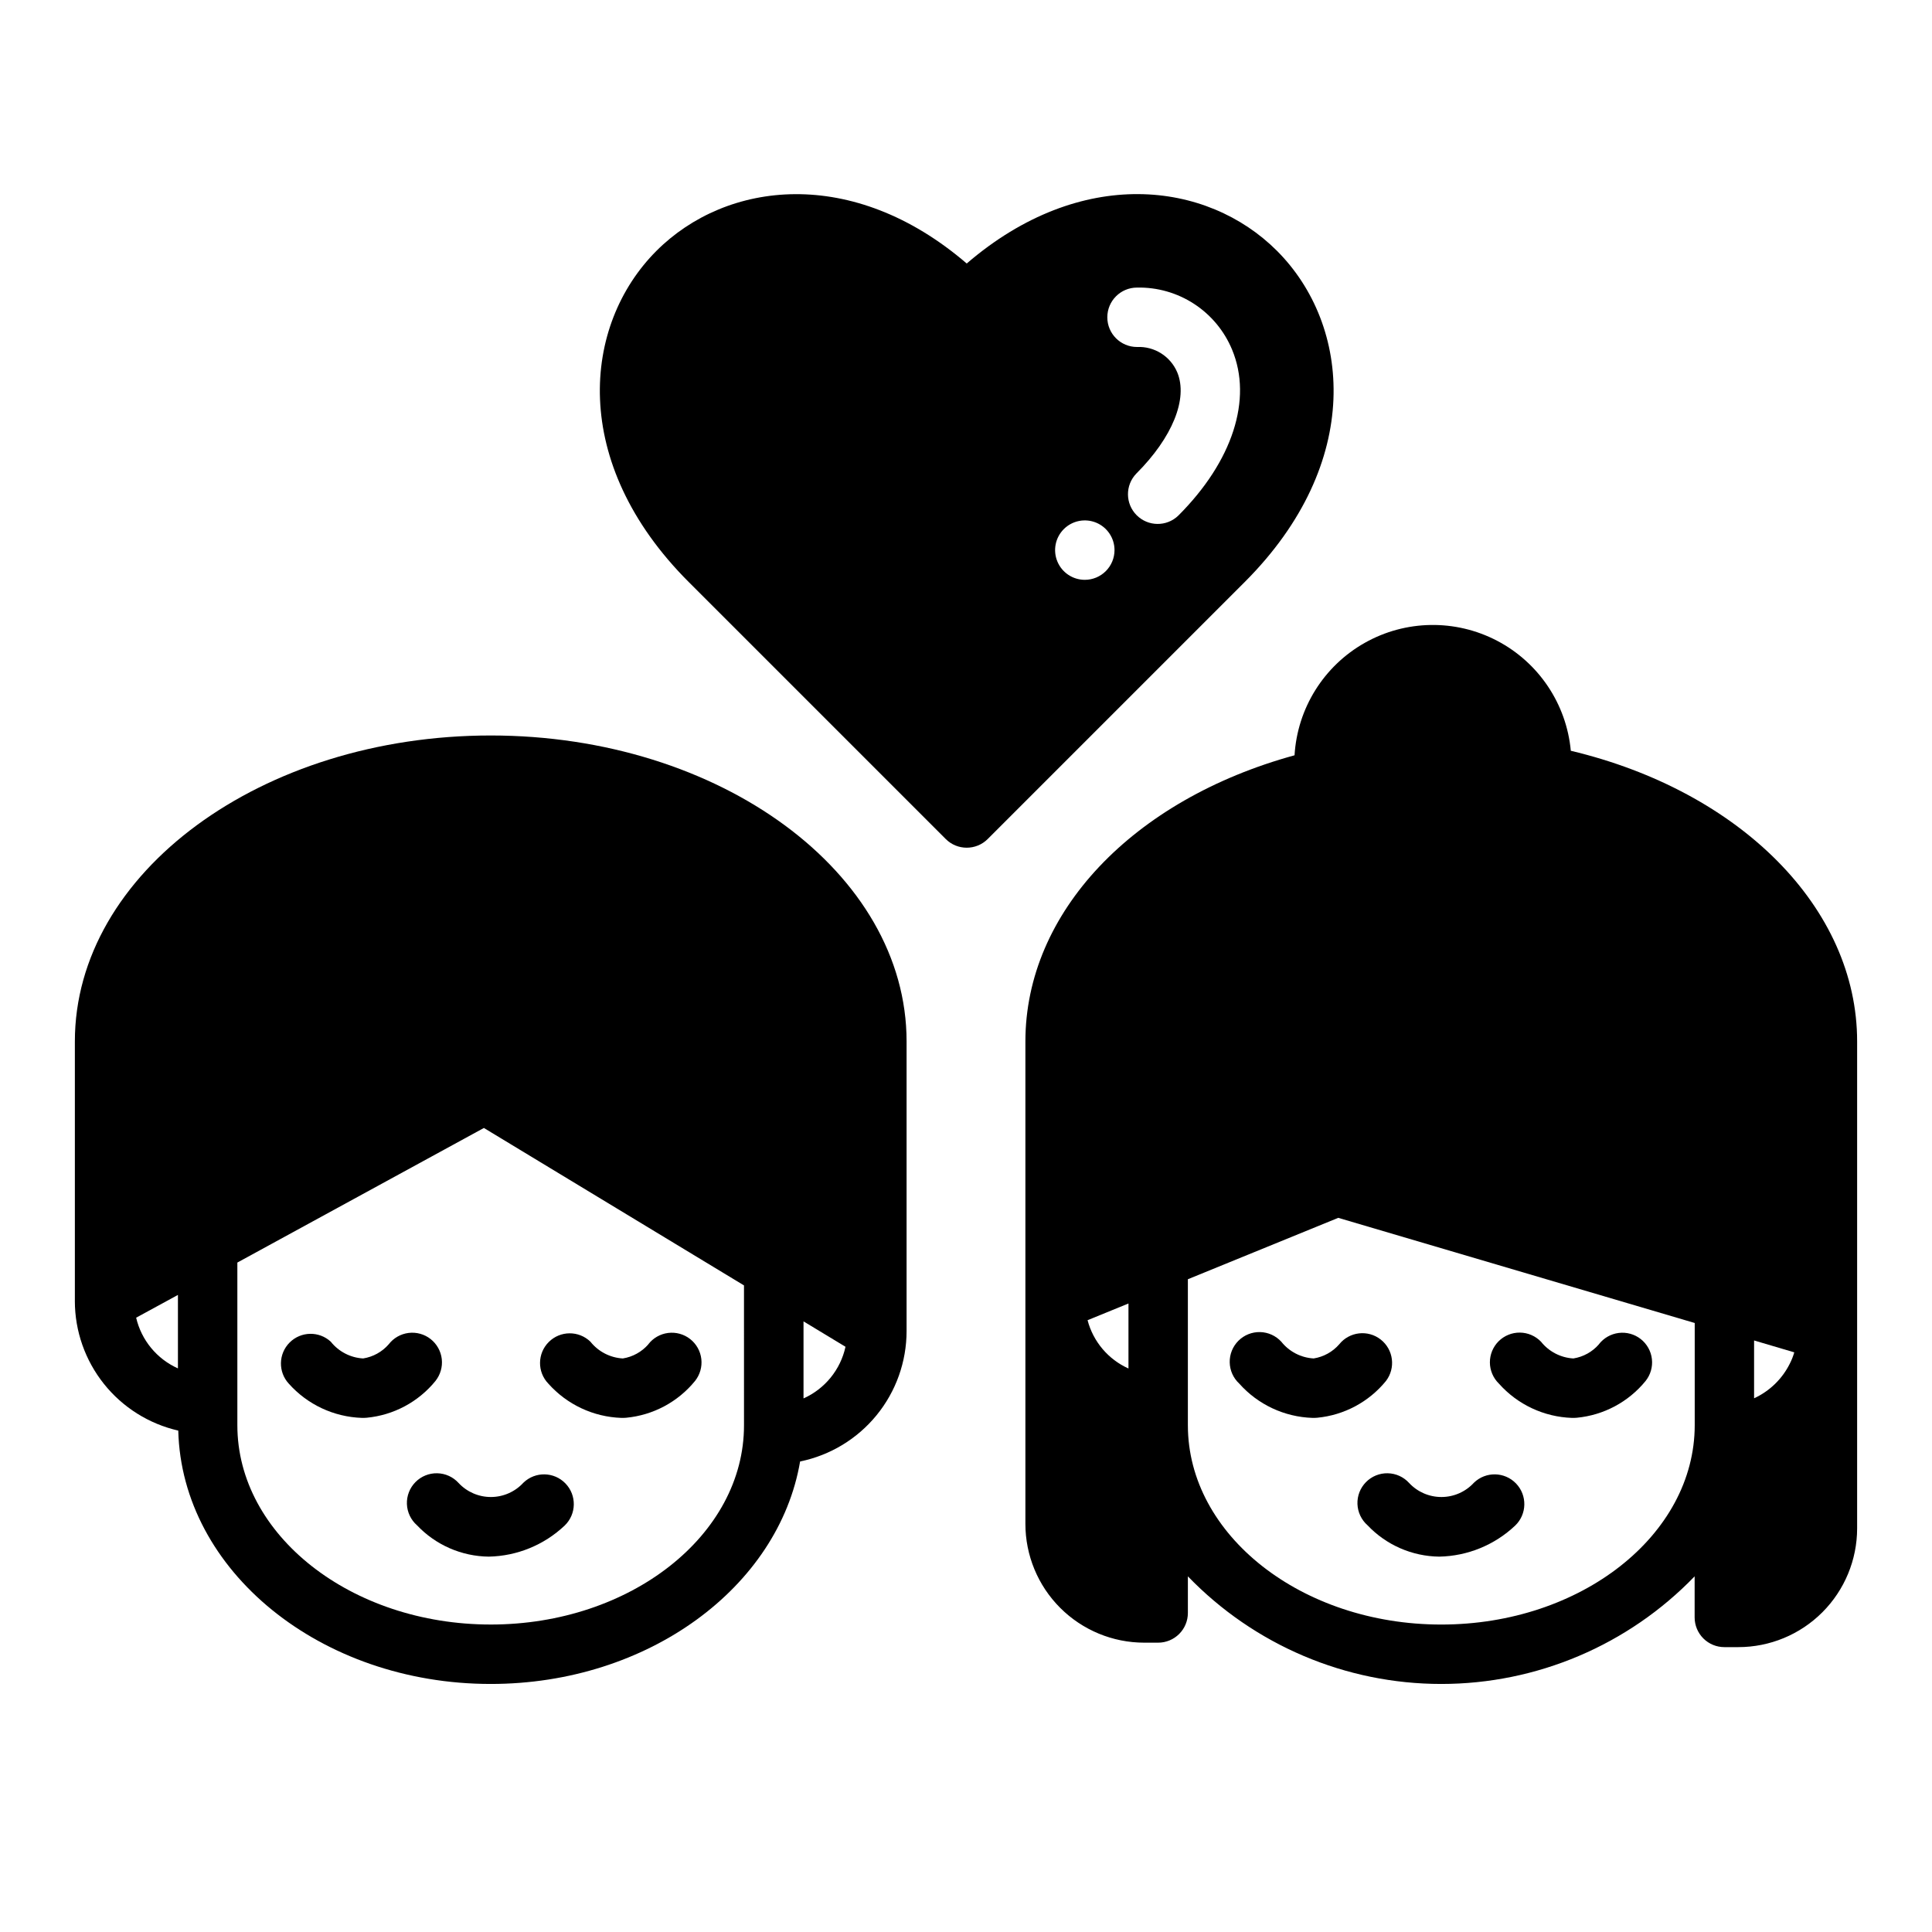
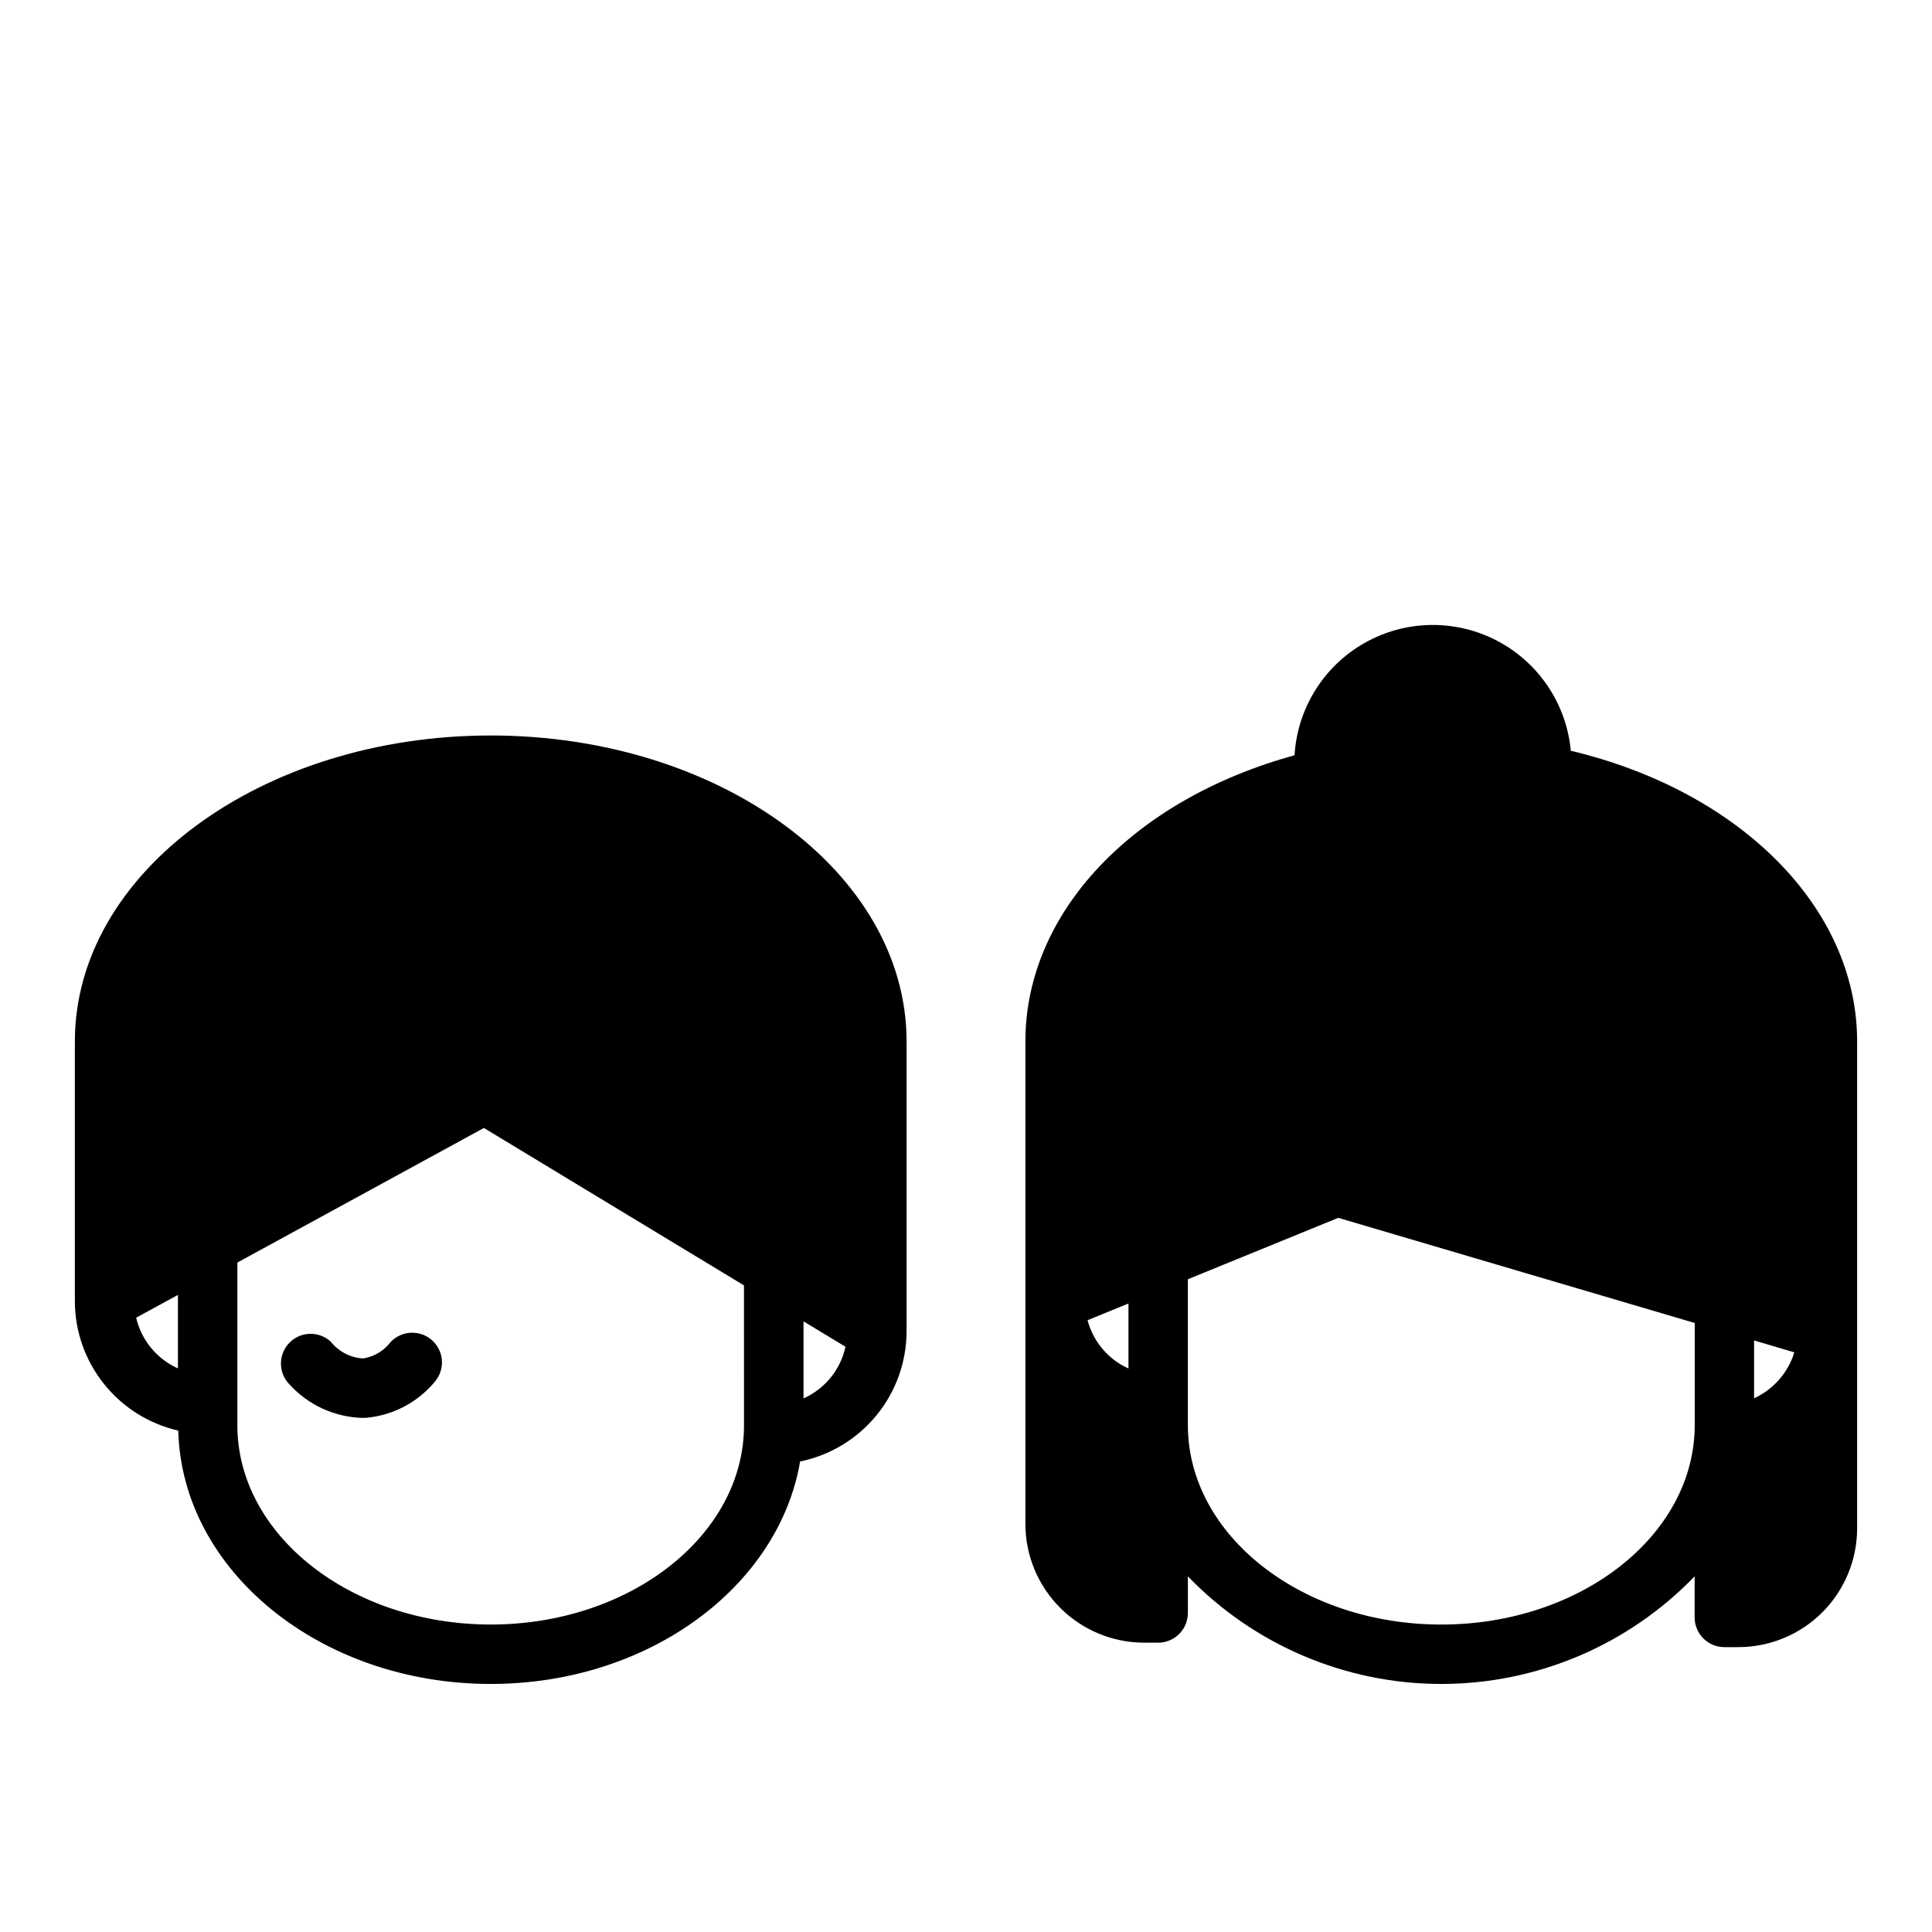
<svg xmlns="http://www.w3.org/2000/svg" fill="#000000" width="800px" height="800px" version="1.1" viewBox="144 144 512 512">
  <g>
-     <path d="m482.4 210.46c-18.539-18.539-51.957-22.633-82.207 3.371-30.238-25.977-63.66-21.898-82.207-3.371-19.68 19.68-23.09 56.168 8.535 87.781l68.109 68.109-0.004-0.004c3.074 3.074 8.059 3.074 11.133 0l68.109-68.109c31.613-31.613 28.219-68.082 8.531-87.777zm-50.914 87.199c-3.188 0-6.055-1.918-7.273-4.863-1.219-2.941-0.547-6.324 1.707-8.578 2.25-2.25 5.637-2.922 8.578-1.707 2.941 1.219 4.859 4.09 4.859 7.273 0 2.09-0.832 4.09-2.305 5.566-1.477 1.477-3.481 2.309-5.566 2.309zm24.781-17.02c-3.09 2.981-8 2.938-11.035-0.098-3.039-3.035-3.082-7.945-0.098-11.035 9.582-9.582 13.738-19.852 10.855-26.82-1.793-4.258-6.051-6.945-10.668-6.731-4.348 0-7.871-3.523-7.871-7.871s3.523-7.871 7.871-7.871c5.367-0.117 10.645 1.395 15.137 4.328 4.496 2.934 8 7.156 10.055 12.113 5.473 13.164 0.141 29.602-14.246 43.984z" />
-     <path d="m567.73 500.26c-1.746 2.004-4.144 3.328-6.769 3.746-3.359-0.195-6.481-1.809-8.578-4.441-1.465-1.52-3.481-2.391-5.59-2.414-2.113-0.02-4.144 0.805-5.641 2.293-1.496 1.492-2.328 3.519-2.316 5.633 0.016 2.109 0.875 4.125 2.391 5.598 4.938 5.551 11.938 8.836 19.363 9.082 0.441 0 0.867 0 1.273-0.039h0.004c7.133-0.676 13.695-4.184 18.223-9.734 1.316-1.641 1.922-3.738 1.68-5.828-0.238-2.09-1.305-3.992-2.957-5.293-1.652-1.297-3.758-1.879-5.844-1.617-2.086 0.262-3.981 1.348-5.262 3.016z" />
-     <path d="m511.29 509.98c2.629-3.426 2.012-8.324-1.383-10.988-3.391-2.664-8.301-2.102-11 1.266-1.746 2.004-4.144 3.328-6.769 3.746-3.363-0.188-6.484-1.805-8.582-4.441-1.449-1.578-3.481-2.5-5.625-2.547-2.144-0.047-4.215 0.781-5.731 2.297-1.52 1.516-2.356 3.582-2.312 5.727 0.039 2.144 0.953 4.18 2.531 5.633 4.945 5.555 11.953 8.84 19.387 9.082 0.441 0 0.867 0 1.273-0.039h0.004c7.125-0.68 13.684-4.188 18.207-9.734z" />
-     <path d="m534.61 536.93c-2.203 2.406-5.312 3.781-8.574 3.793-3.266 0.016-6.387-1.336-8.609-3.723-1.457-1.602-3.508-2.531-5.672-2.57-2.16-0.043-4.246 0.809-5.762 2.352-1.516 1.543-2.332 3.641-2.254 5.801 0.078 2.164 1.043 4.199 2.668 5.629 4.953 5.231 11.812 8.23 19.016 8.312 7.504-0.145 14.684-3.086 20.129-8.242 3.137-3.023 3.227-8.012 0.207-11.148-3.023-3.133-8.012-3.227-11.148-0.203z" />
    <path d="m560.28 342.96c-1.145-12.402-8.504-23.379-19.539-29.156-11.039-5.773-24.25-5.559-35.094 0.574s-17.836 17.344-18.578 29.781c-42.895 11.758-71.328 41.672-71.328 75.836v127.84c0 8.352 3.316 16.359 9.223 22.266 5.906 5.902 13.914 9.223 22.266 9.223h3.699c2.09 0 4.09-0.832 5.566-2.309 1.477-1.473 2.305-3.477 2.305-5.562v-9.707c17.586 18.223 41.824 28.52 67.148 28.52 25.328 0 49.566-10.297 67.148-28.52v10.887c0 2.086 0.832 4.09 2.309 5.566 1.477 1.477 3.477 2.305 5.566 2.305h3.699c8.352 0 16.359-3.316 22.266-9.223 5.902-5.906 9.223-13.914 9.223-22.266v-129.02c0-35.336-30.922-66.328-75.879-77.035zm58.016 162.46v0.004c-2.016 4.031-5.348 7.254-9.445 9.137v-15.324l10.652 3.148c-0.305 1.047-0.707 2.066-1.207 3.039zm-175.24 1.246c-5.359-2.41-9.344-7.113-10.84-12.801l10.84-4.426zm82.891 67.855c-37 0-67.148-23.695-67.148-52.82v-38.691l39.855-16.27 94.465 27.867v27.094c-0.023 29.129-30.172 52.82-67.172 52.82z" />
-     <path d="m315.82 500.26c-1.75 2.004-4.144 3.328-6.769 3.746-3.363-0.195-6.484-1.809-8.582-4.441-3.082-2.988-7.992-2.957-11.035 0.074-3.043 3.027-3.098 7.941-0.121 11.035 4.941 5.551 11.941 8.836 19.367 9.082 0.441 0 0.867 0 1.273-0.039 7.133-0.676 13.699-4.184 18.227-9.734 1.312-1.641 1.918-3.738 1.68-5.828-0.242-2.09-1.305-3.992-2.961-5.293-1.652-1.297-3.758-1.879-5.844-1.617-2.086 0.262-3.981 1.348-5.258 3.016z" />
+     <path d="m315.82 500.26z" />
    <path d="m259.39 509.98c1.316-1.641 1.922-3.738 1.684-5.828-0.242-2.09-1.309-3.992-2.961-5.293-1.652-1.297-3.758-1.879-5.844-1.617-2.086 0.262-3.981 1.348-5.262 3.016-1.746 2.004-4.141 3.328-6.769 3.746-3.359-0.188-6.484-1.805-8.578-4.441-3.102-2.863-7.91-2.769-10.898 0.211-2.988 2.981-3.094 7.789-0.242 10.898 4.945 5.555 11.953 8.84 19.391 9.082 0.441 0 0.867 0 1.273-0.039 7.129-0.68 13.688-4.188 18.207-9.734z" />
-     <path d="m282.71 536.93c-2.207 2.406-5.316 3.781-8.578 3.793-3.262 0.016-6.383-1.336-8.609-3.723-1.457-1.602-3.504-2.531-5.668-2.57-2.164-0.043-4.25 0.809-5.766 2.352-1.516 1.543-2.332 3.641-2.254 5.801 0.078 2.164 1.043 4.199 2.668 5.629 4.953 5.231 11.816 8.23 19.02 8.312 7.5-0.145 14.68-3.086 20.129-8.242 3.133-3.023 3.227-8.012 0.203-11.148-3.019-3.133-8.012-3.227-11.145-0.203z" />
    <path d="m274.05 338.91c-60.773 0-110.21 36.375-110.21 81.082v68.801l-0.004 0.004c0.012 7.977 2.731 15.715 7.707 21.949 4.977 6.234 11.922 10.602 19.699 12.379 0.934 37.148 37.68 67.141 82.805 67.141 41.762 0 76.305-25.695 81.988-58.961 7.961-1.629 15.121-5.957 20.262-12.254 5.144-6.297 7.953-14.176 7.957-22.305v-76.754c0-44.703-49.438-81.082-110.21-81.082zm-93.969 154.29 11.074-6.031v19.469c-5.586-2.504-9.684-7.473-11.074-13.438zm93.969 81.316c-37 0-67.148-23.695-67.148-52.82v-43.105l65.336-35.668 68.926 41.723 0.004 37.051c0.031 29.129-30.121 52.82-67.117 52.82zm82.891-59.922v-20.418l11.125 6.731c-1.324 6.07-5.453 11.152-11.125 13.688z" />
  </g>
</svg>